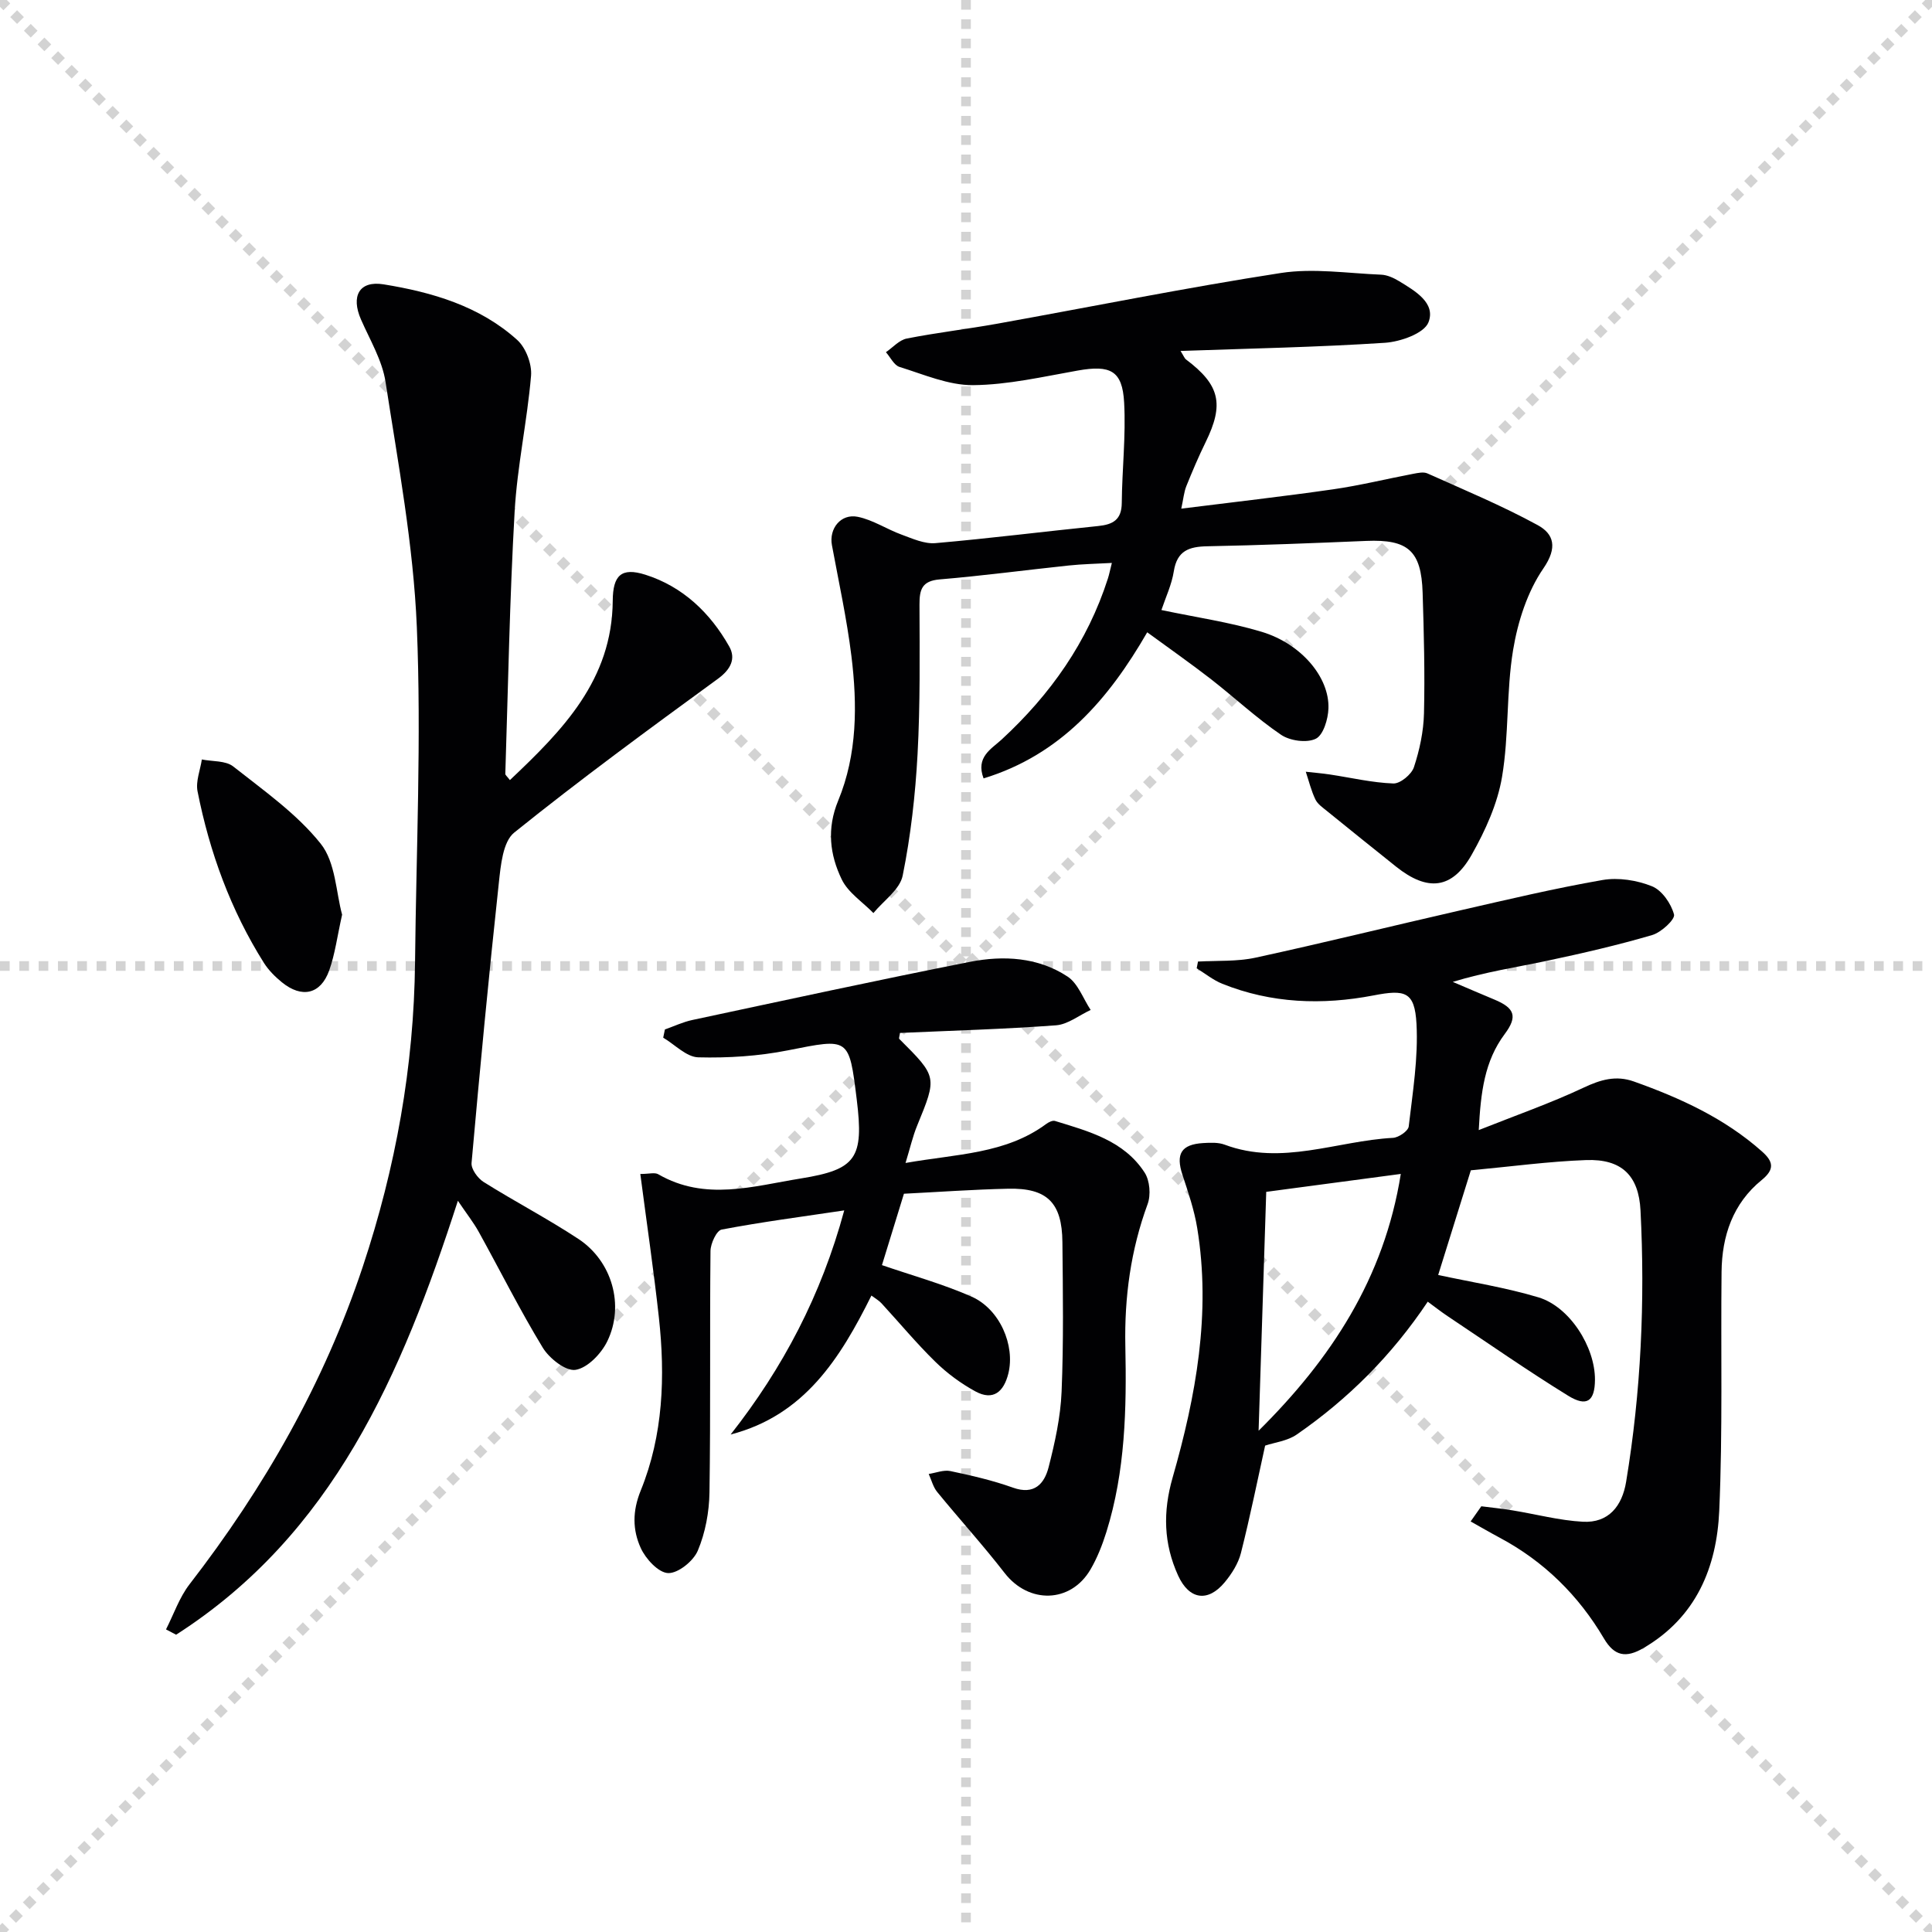
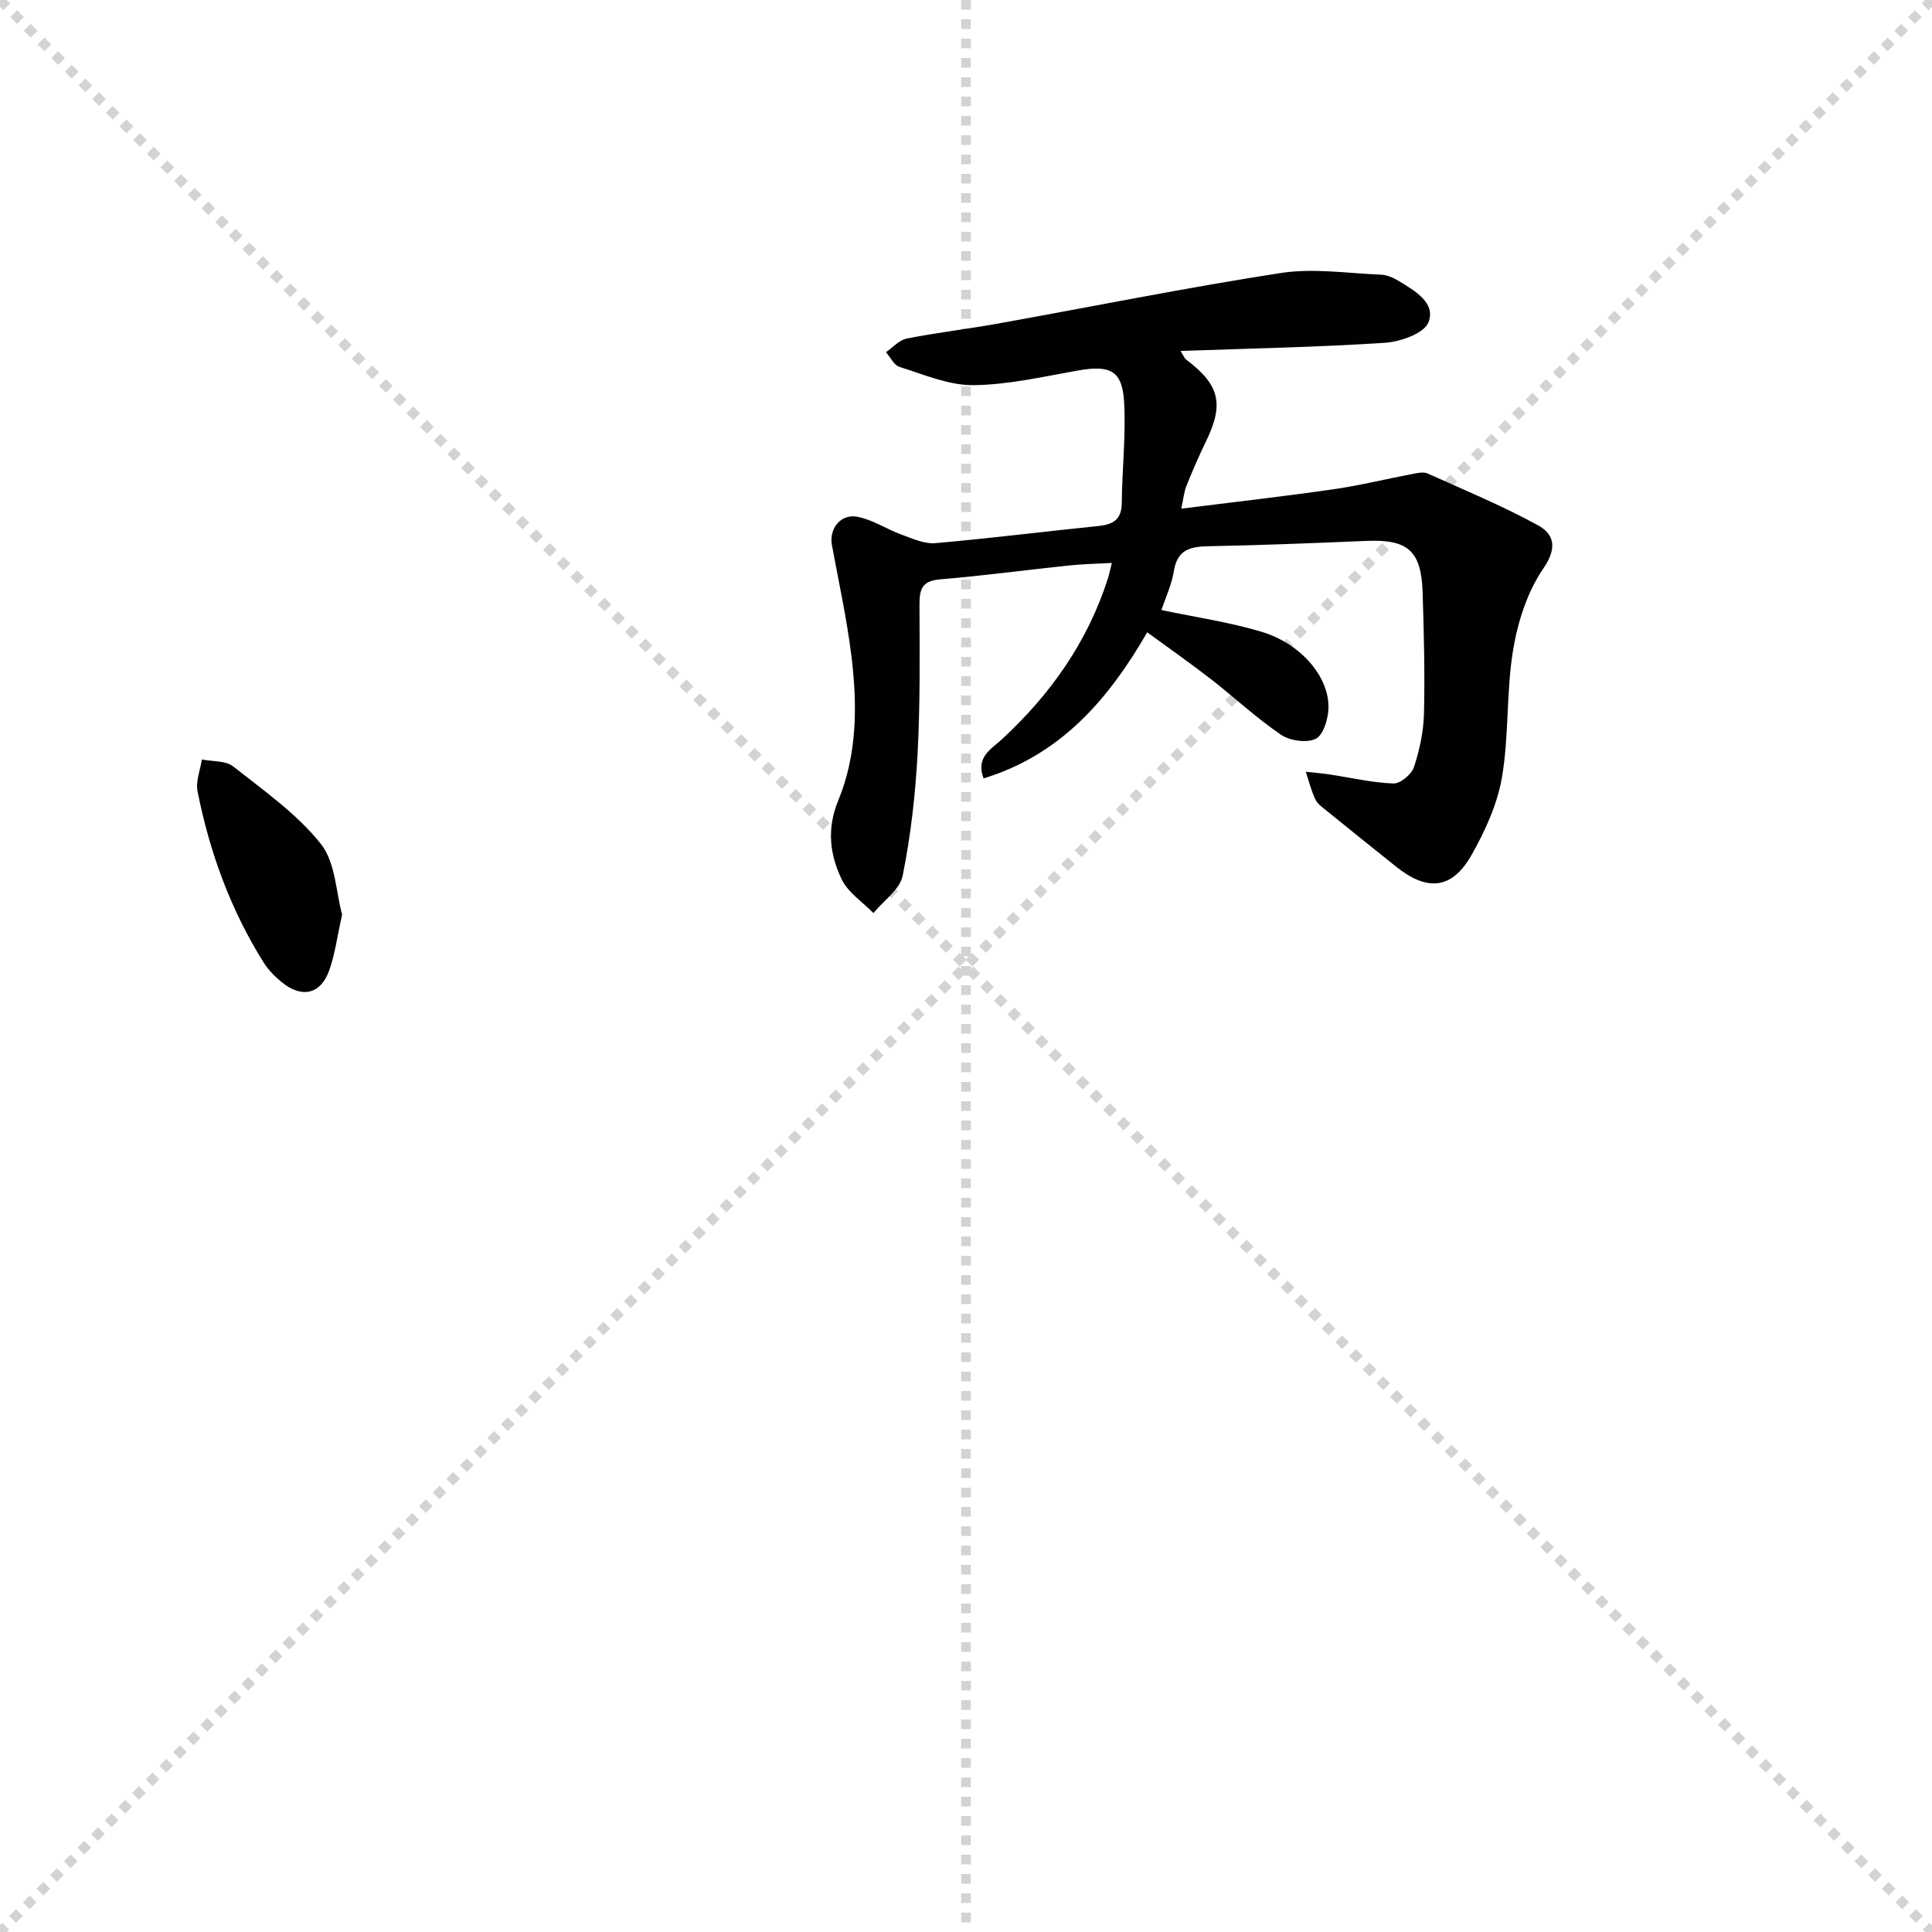
<svg xmlns="http://www.w3.org/2000/svg" enable-background="new 0 0 400 400" viewBox="0 0 400 400">
  <g stroke="lightgray" stroke-dasharray="1,1" stroke-width="1" transform="scale(2, 2)">
    <line x1="0" y1="0" x2="200" y2="200" />
    <line x1="200" y1="0" x2="0" y2="200" />
    <line x1="100" y1="0" x2="100" y2="200" />
-     <line x1="0" y1="100" x2="200" y2="100" />
  </g>
  <g fill="#010103">
-     <path d="m306.69 311.86c2.14.27 4.3.49 6.43.84 4.86.79 9.69 2.09 14.58 2.36 5.36.3 8.15-3.28 8.97-8.26 3.08-18.61 3.94-37.37 2.98-56.19-.37-7.26-3.93-10.69-11.25-10.43-7.78.28-15.53 1.34-23.88 2.12-2.27 7.27-4.64 14.89-6.76 21.67 6.97 1.51 14 2.6 20.75 4.63 6.5 1.95 11.75 10.3 11.71 17.08-.03 4.41-1.68 5.68-5.55 3.29-8.48-5.23-16.66-10.94-24.95-16.47-1.35-.9-2.62-1.9-4.12-3-7.45 11.14-16.49 20.15-27.12 27.5-1.93 1.34-4.58 1.64-6.55 2.3-1.54 6.97-3.09 14.65-5.01 22.24-.55 2.17-1.9 4.3-3.36 6.06-3.5 4.21-7.37 3.58-9.64-1.39-3.01-6.61-3.18-13.19-1.14-20.3 4.83-16.86 7.98-34.01 5.09-51.66-.61-3.73-1.86-7.39-3.05-11-1.43-4.33-.28-6.31 4.27-6.59 1.48-.09 3.12-.17 4.46.33 11.83 4.43 23.25-.79 34.85-1.41 1.17-.06 3.15-1.42 3.26-2.36.82-7.06 1.99-14.21 1.61-21.25-.37-6.7-2.37-7.14-8.89-5.88-10.6 2.04-21.16 1.67-31.32-2.41-1.89-.76-3.54-2.12-5.3-3.2.09-.46.18-.92.27-1.39 3.98-.24 8.08.02 11.93-.82 14.09-3.06 28.1-6.53 42.16-9.74 9.85-2.25 19.7-4.6 29.65-6.33 3.29-.57 7.14.04 10.25 1.29 2.07.83 3.97 3.59 4.57 5.85.26 1-2.64 3.7-4.52 4.25-7.16 2.1-14.45 3.78-21.76 5.33-6.32 1.34-12.72 2.29-19.53 4.37 2.88 1.22 5.75 2.47 8.64 3.67 4.18 1.74 4.83 3.49 2.12 7.12-4.19 5.61-4.97 12.04-5.38 19.89 7.72-3.07 14.88-5.57 21.7-8.78 3.52-1.66 6.7-2.6 10.41-1.28 9.61 3.42 18.78 7.61 26.51 14.47 2.35 2.08 2.72 3.69-.05 5.94-5.96 4.85-8.22 11.56-8.3 19.01-.18 16.49.25 33.01-.48 49.47-.52 11.71-4.77 22.04-15.7 28.42-3.61 2.11-6.01 1.67-8.16-1.97-5.27-8.94-12.42-15.99-21.62-20.9-2.02-1.08-3.99-2.23-5.99-3.35.73-1.03 1.47-2.08 2.21-3.14zm-46.11-15.64c14.93-14.8 25.99-31.5 29.44-53.17-9.65 1.29-18.57 2.48-27.86 3.71-.52 16.43-1.05 32.94-1.58 49.46z" />
    <path d="m240.46 126.3c7.25 1.53 14.17 2.52 20.79 4.52 8.18 2.48 14.01 9.41 13.79 15.85-.07 2.22-1.06 5.52-2.62 6.28-1.87.92-5.35.43-7.19-.82-5.07-3.44-9.59-7.68-14.44-11.46-4.2-3.26-8.55-6.31-13.27-9.76-8.04 13.93-17.93 25.37-33.88 30.25-1.68-4.42 1.6-6.08 3.74-8.05 10.09-9.31 17.78-20.17 22-33.34.25-.77.4-1.56.82-3.22-3.27.18-6.11.23-8.92.53-8.91.94-17.8 2.13-26.73 2.88-3.69.31-4.19 2.12-4.18 5.22.03 10.33.16 20.67-.4 30.98-.46 8.42-1.41 16.88-3.08 25.13-.58 2.88-3.96 5.19-6.06 7.75-2.24-2.3-5.24-4.23-6.56-6.97-2.47-5.12-3.13-10.49-.73-16.31 3.96-9.59 3.98-19.85 2.73-29.98-.95-7.69-2.62-15.29-4.03-22.92-.63-3.4 1.83-6.57 5.35-5.86 3.15.64 6.02 2.58 9.1 3.7 2.26.83 4.72 1.95 6.99 1.75 11.24-.98 22.45-2.4 33.68-3.54 3.06-.31 4.86-1.29 4.89-4.77.06-6.94.87-13.9.49-20.8-.36-6.63-2.85-7.82-9.61-6.62-7.19 1.27-14.44 2.96-21.68 3.02-5.07.04-10.2-2.22-15.21-3.77-1.14-.35-1.89-2-2.82-3.05 1.43-.98 2.75-2.52 4.32-2.83 6.18-1.22 12.47-1.95 18.67-3.06 19.59-3.52 39.11-7.47 58.78-10.51 6.75-1.04 13.84.07 20.77.35 1.26.05 2.61.68 3.72 1.35 3.29 2.01 7.63 4.5 6.07 8.51-.89 2.29-5.78 4.02-8.99 4.24-13.92.91-27.88 1.18-42.34 1.69.65 1.03.81 1.52 1.14 1.77 7.01 5.27 7.92 9.24 4.05 17.12-1.46 2.98-2.76 6.04-4 9.12-.48 1.21-.59 2.57-1.04 4.64 10.75-1.35 21.11-2.52 31.42-4 5.57-.8 11.06-2.16 16.59-3.21.97-.18 2.15-.45 2.96-.08 7.67 3.44 15.46 6.68 22.82 10.7 3.35 1.83 4.16 4.62 1.19 8.95-3.32 4.83-5.31 11.04-6.28 16.91-1.43 8.65-.83 17.63-2.29 26.27-.94 5.58-3.46 11.12-6.28 16.11-4.04 7.16-9.13 7.67-15.63 2.49-4.78-3.81-9.54-7.65-14.29-11.5-.89-.73-1.97-1.45-2.44-2.43-.87-1.81-1.35-3.81-1.99-5.74 1.67.19 3.34.32 4.99.57 4.38.66 8.74 1.7 13.14 1.86 1.43.05 3.75-1.87 4.25-3.35 1.18-3.57 2-7.41 2.09-11.16.2-8.32-.02-16.66-.28-24.98-.27-8.72-3.03-11.08-11.65-10.73-10.97.46-21.94.9-32.92 1.11-3.79.07-6.26.91-6.94 5.15-.43 2.77-1.68 5.39-2.57 8.05z" />
-     <path d="m94.8 248.61c-11.67 36.16-25.92 69.06-58.34 89.84-.7-.37-1.39-.74-2.09-1.1 1.6-3.13 2.76-6.61 4.87-9.34 15.49-20.03 27.87-41.7 35.88-65.79 6.8-20.47 10.59-41.44 10.81-63.03.24-23.13 1.33-46.3.37-69.39-.71-16.98-3.88-33.88-6.48-50.74-.69-4.46-3.22-8.66-5.08-12.91-2.11-4.81-.4-8.1 4.68-7.28 10.05 1.63 19.88 4.49 27.66 11.51 1.79 1.61 3.07 4.99 2.87 7.4-.8 9.4-2.86 18.71-3.4 28.12-1.03 18.08-1.35 36.21-1.93 54.32-.01.24.35.5.95 1.29 10.91-10.32 21.17-20.71 21.29-37.13.04-5.23 1.74-6.98 6.76-5.39 7.73 2.45 13.42 7.88 17.36 14.86 1.41 2.5.34 4.73-2.35 6.69-14.23 10.38-28.45 20.8-42.17 31.84-2.35 1.89-2.79 6.79-3.18 10.4-2.09 19.31-3.93 38.65-5.65 58-.11 1.26 1.28 3.17 2.5 3.94 6.47 4.06 13.27 7.6 19.64 11.8 6.95 4.59 9.58 13.74 5.96 21.18-1.24 2.55-4.06 5.5-6.55 5.91-2.01.34-5.44-2.35-6.8-4.58-4.75-7.8-8.84-16-13.27-24-1.08-1.95-2.5-3.74-4.31-6.42z" />
-     <path d="m132.57 243.06c1.81 0 2.99-.37 3.72.06 9.7 5.61 19.64 2.46 29.51.87 11.48-1.85 13.08-4.19 11.58-16.34-1.6-12.97-1.55-12.7-14.24-10.19-6.06 1.2-12.38 1.61-18.56 1.45-2.46-.06-4.85-2.64-7.27-4.07.12-.57.23-1.14.35-1.7 1.9-.67 3.76-1.56 5.72-1.97 19.13-4.08 38.25-8.24 57.44-12.03 6.95-1.37 14.1-.97 20.21 3.05 2.17 1.43 3.22 4.56 4.78 6.91-2.39 1.1-4.72 3-7.18 3.18-10.76.8-21.56 1.1-32.3 1.58-.09.69-.27 1.12-.14 1.24 7.88 7.86 7.84 7.84 3.7 17.94-.92 2.23-1.45 4.62-2.41 7.74 10.6-1.88 20.7-1.84 29.15-8.09.5-.37 1.3-.76 1.79-.61 7.01 2.15 14.29 4.08 18.57 10.7 1.07 1.66 1.31 4.63.61 6.52-3.5 9.52-4.82 19.3-4.61 29.37.27 12.99 0 25.94-3.92 38.5-.84 2.68-1.89 5.37-3.3 7.78-4.11 7.01-12.78 7.15-17.76.74-4.46-5.76-9.37-11.16-13.98-16.8-.84-1.03-1.18-2.47-1.75-3.72 1.5-.23 3.09-.89 4.49-.6 4.37.92 8.76 1.93 12.95 3.43 4.42 1.58 6.5-.8 7.38-4.22 1.31-5.11 2.47-10.38 2.69-15.62.43-10.31.27-20.66.17-30.99-.07-8.17-3.16-11.24-11.22-11.06-7.29.16-14.57.69-21.59 1.04-1.67 5.42-3.15 10.25-4.55 14.78 6.18 2.13 12.56 3.88 18.55 6.52 5.87 2.6 9.05 10.12 7.62 15.91-.93 3.76-3.11 5.75-6.85 3.7-2.98-1.63-5.83-3.73-8.26-6.11-3.92-3.83-7.43-8.07-11.15-12.11-.54-.59-1.28-1-2.09-1.61-6.47 13-13.87 24.81-29.15 28.77 10.84-13.79 18.77-28.85 23.52-46.4-8.79 1.31-17.13 2.4-25.38 3.97-1.05.2-2.29 2.88-2.31 4.43-.17 16.66.04 33.33-.21 49.98-.06 4.06-.85 8.35-2.42 12.07-.91 2.16-4.09 4.72-6.15 4.64-2.01-.08-4.65-2.95-5.67-5.21-1.68-3.72-1.75-7.57.01-11.89 4.66-11.47 5.09-23.66 3.75-35.85-1.06-9.69-2.49-19.34-3.84-29.68z" />
    <path d="m70.83 189.37c-1.02 4.55-1.47 8.19-2.68 11.57-1.77 4.93-5.66 5.79-9.79 2.43-1.4-1.14-2.75-2.49-3.71-4-6.89-10.94-11.25-22.91-13.75-35.53-.41-2.06.56-4.4.89-6.6 2.2.44 4.93.21 6.5 1.45 6.33 5 13.15 9.78 18.1 15.98 3.1 3.87 3.18 10.15 4.44 14.7z" />
  </g>
</svg>